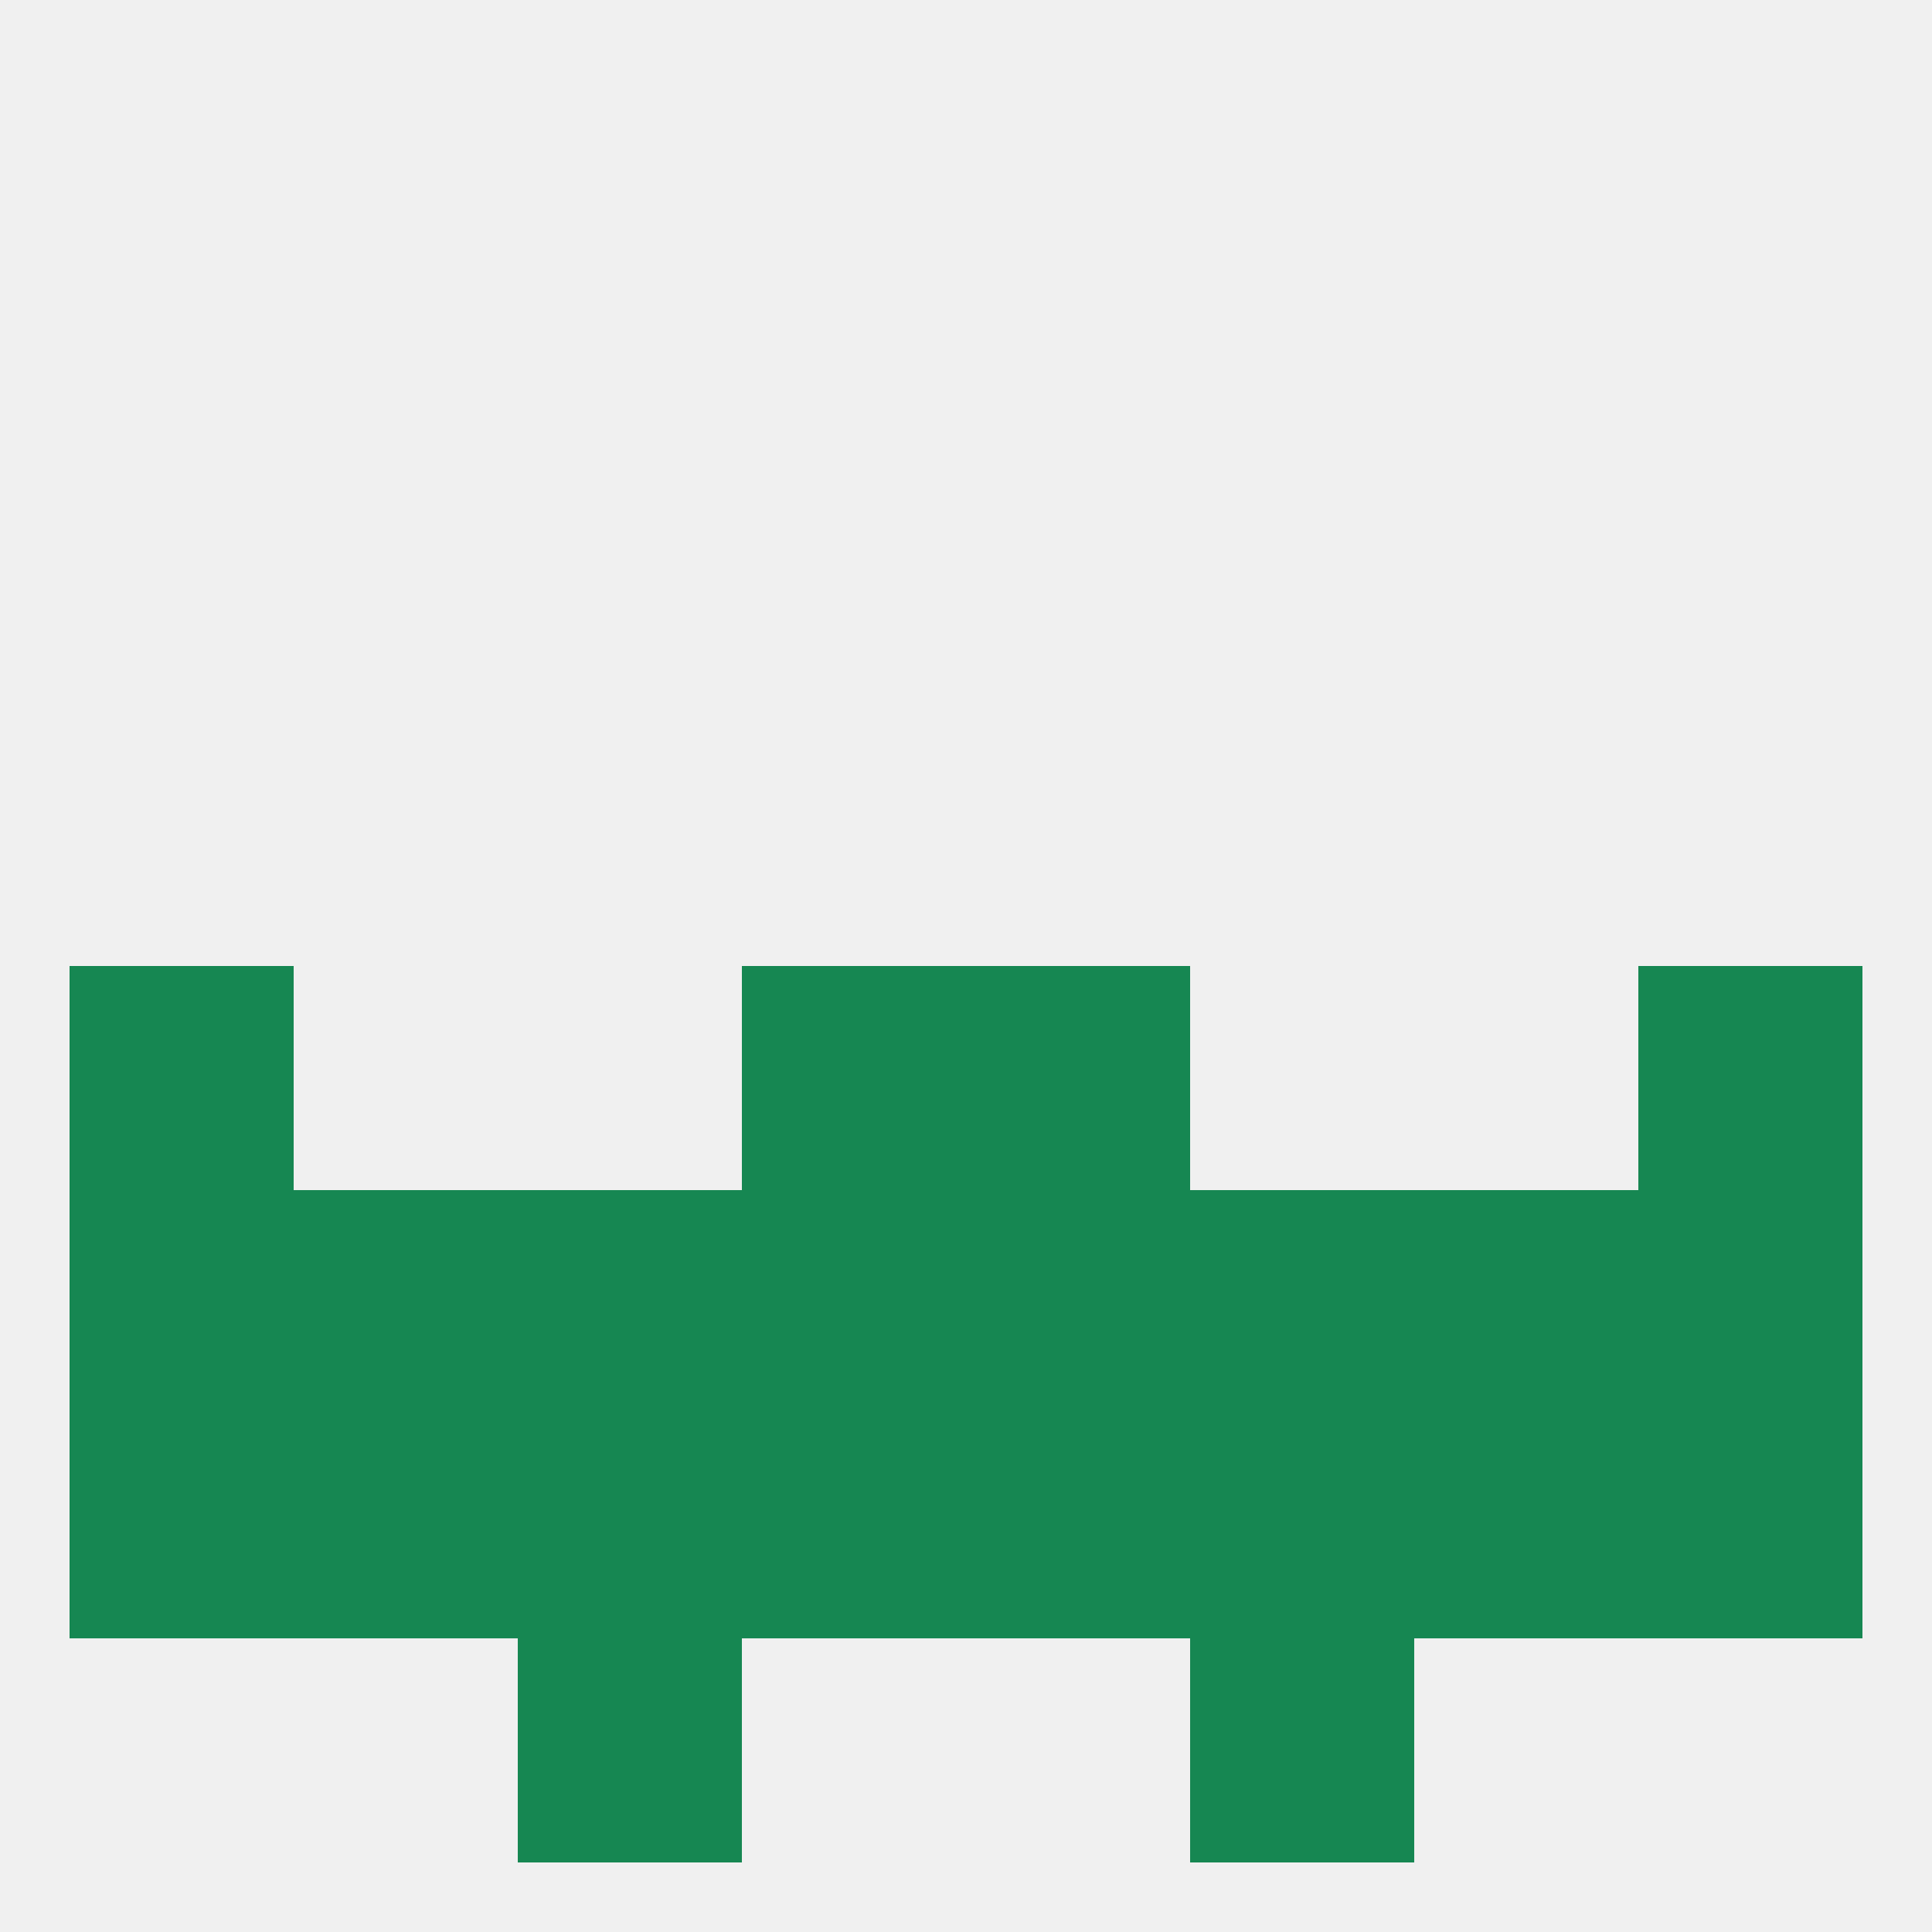
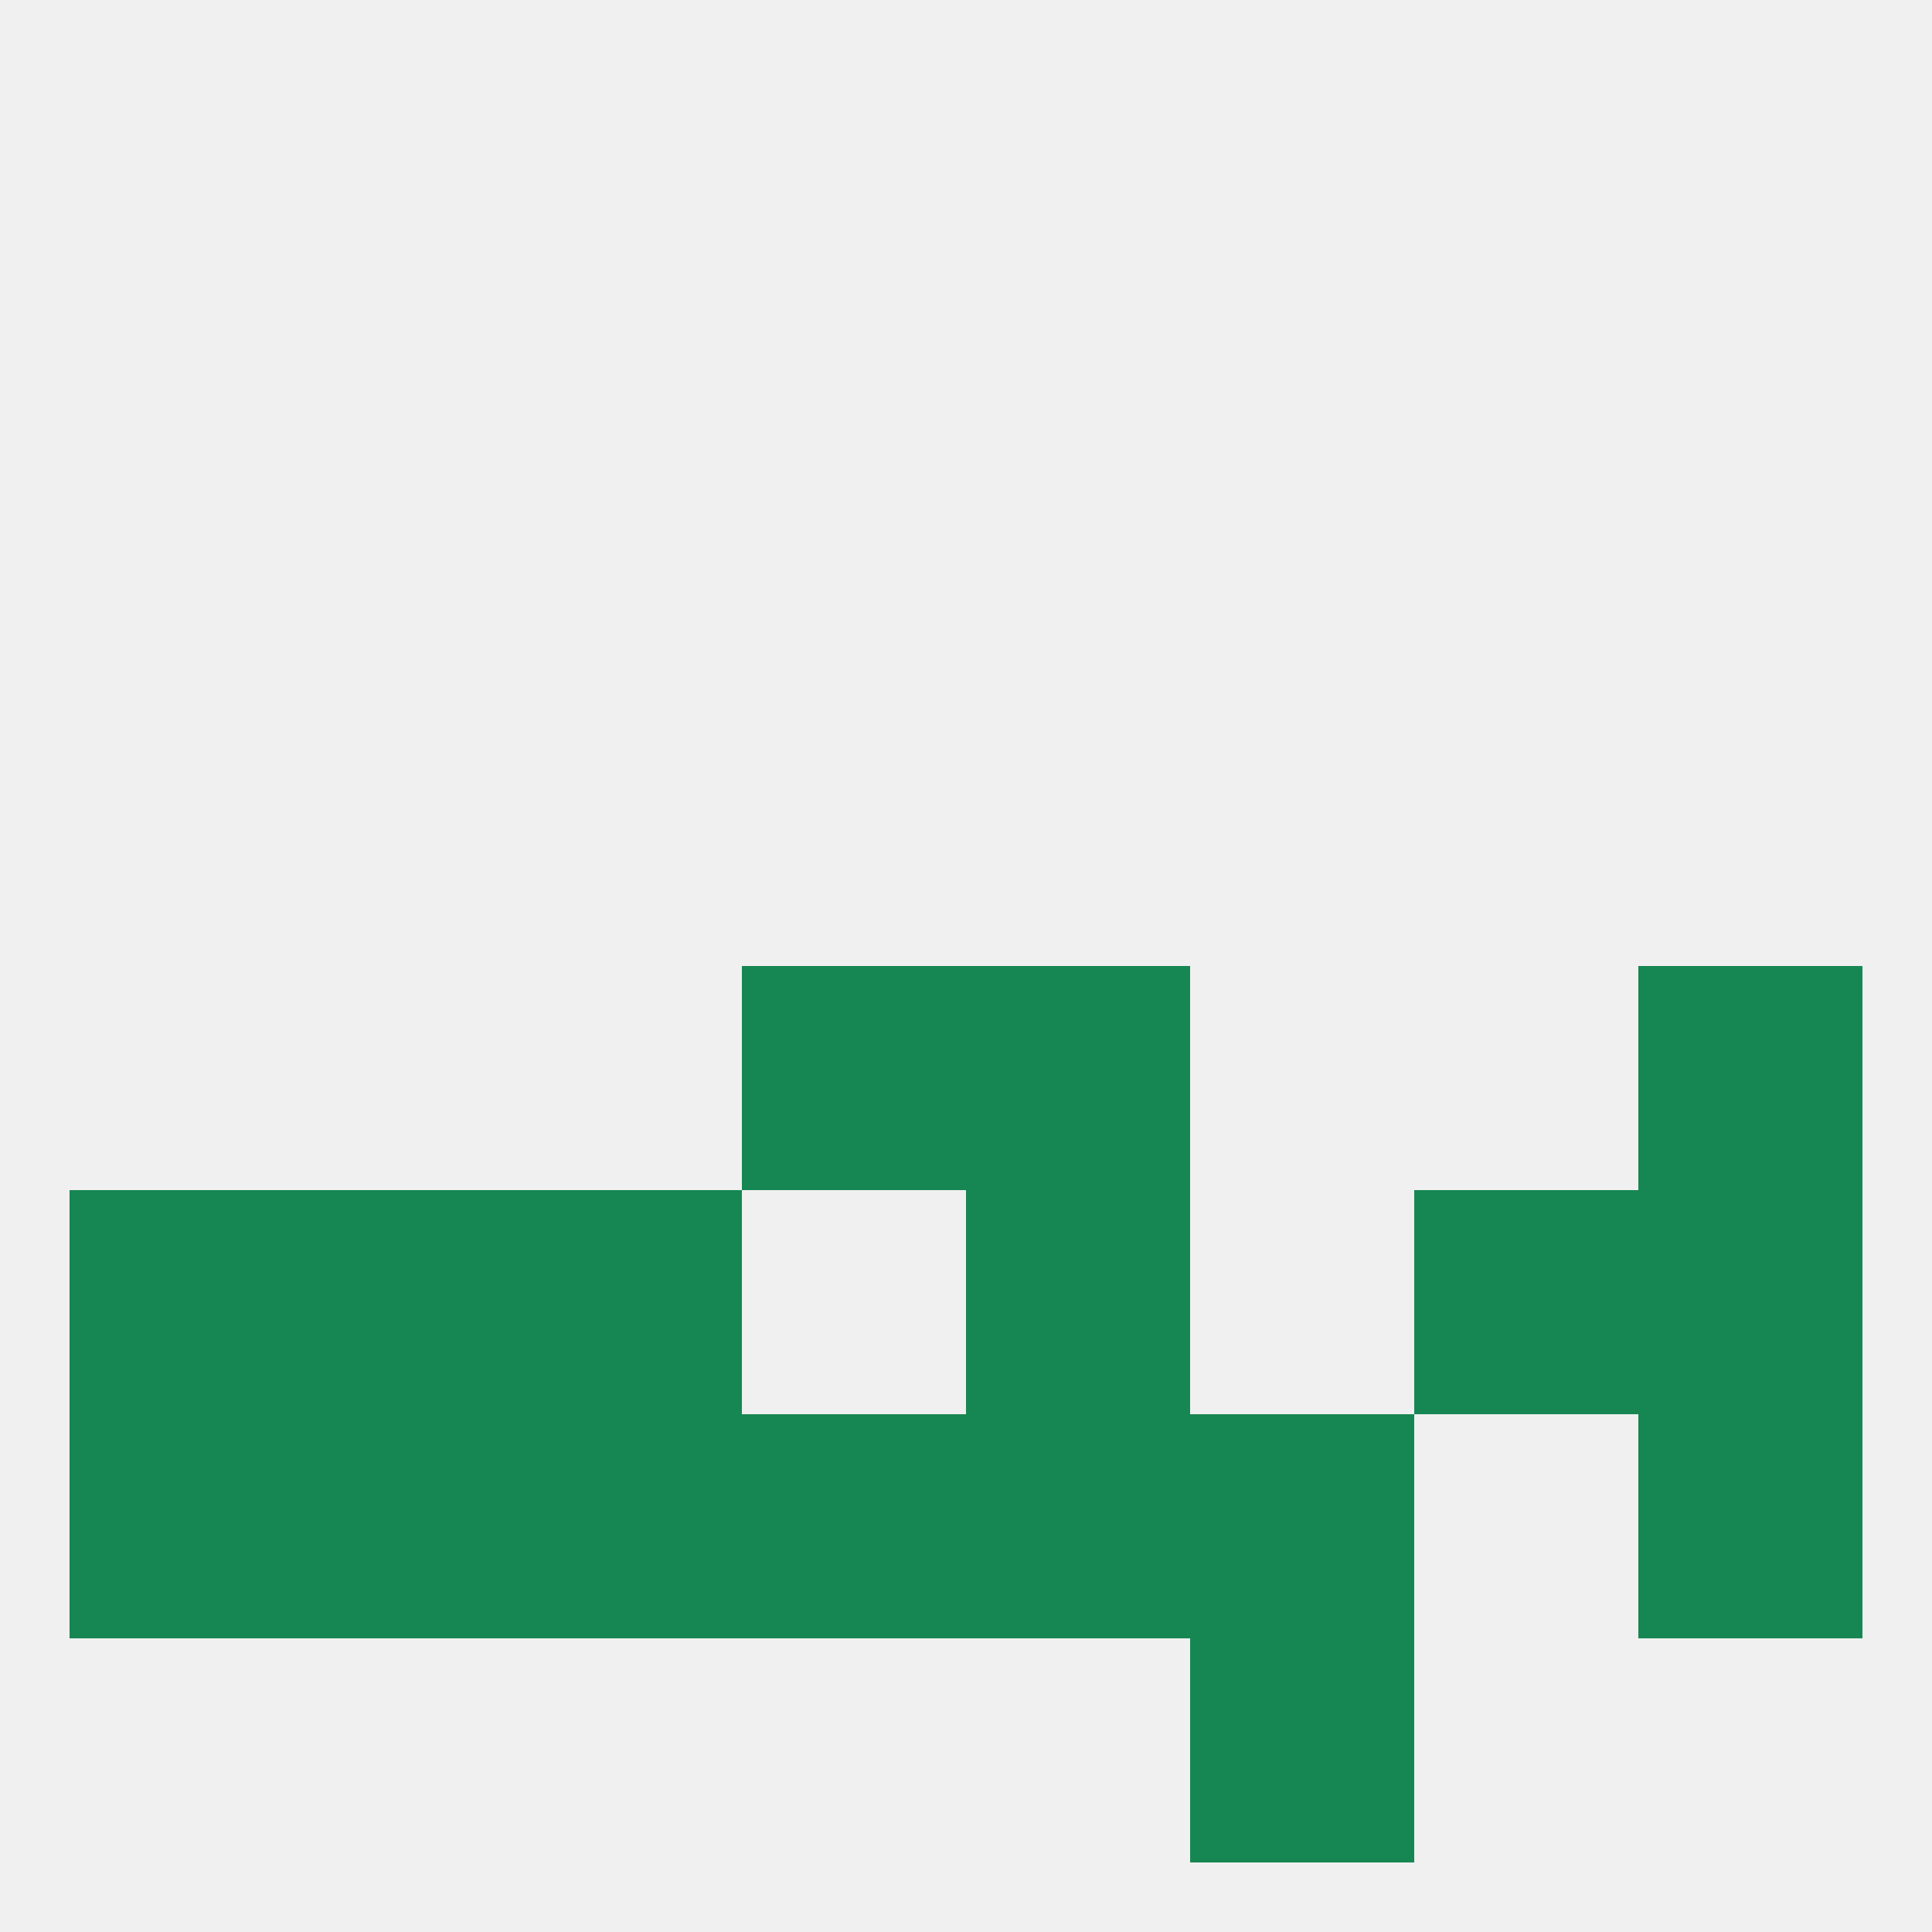
<svg xmlns="http://www.w3.org/2000/svg" version="1.1" baseprofile="full" width="250" height="250" viewBox="0 0 250 250">
  <rect width="100%" height="100%" fill="rgba(240,240,240,255)" />
-   <rect x="183" y="183" width="29" height="29" fill="rgba(22,135,82,255)" />
  <rect x="67" y="183" width="29" height="29" fill="rgba(22,135,82,255)" />
  <rect x="154" y="183" width="29" height="29" fill="rgba(22,135,82,255)" />
  <rect x="96" y="183" width="29" height="29" fill="rgba(22,135,82,255)" />
  <rect x="125" y="183" width="29" height="29" fill="rgba(22,135,82,255)" />
  <rect x="9" y="183" width="29" height="29" fill="rgba(22,135,82,255)" />
  <rect x="212" y="183" width="29" height="29" fill="rgba(22,135,82,255)" />
  <rect x="38" y="183" width="29" height="29" fill="rgba(22,135,82,255)" />
  <rect x="67" y="154" width="29" height="29" fill="rgba(22,135,82,255)" />
  <rect x="125" y="154" width="29" height="29" fill="rgba(22,135,82,255)" />
  <rect x="9" y="154" width="29" height="29" fill="rgba(22,135,82,255)" />
  <rect x="212" y="154" width="29" height="29" fill="rgba(22,135,82,255)" />
-   <rect x="154" y="154" width="29" height="29" fill="rgba(22,135,82,255)" />
  <rect x="38" y="154" width="29" height="29" fill="rgba(22,135,82,255)" />
  <rect x="183" y="154" width="29" height="29" fill="rgba(22,135,82,255)" />
-   <rect x="96" y="154" width="29" height="29" fill="rgba(22,135,82,255)" />
-   <rect x="67" y="212" width="29" height="29" fill="rgba(22,135,82,255)" />
  <rect x="154" y="212" width="29" height="29" fill="rgba(22,135,82,255)" />
-   <rect x="9" y="125" width="29" height="29" fill="rgba(22,135,82,255)" />
  <rect x="212" y="125" width="29" height="29" fill="rgba(22,135,82,255)" />
  <rect x="96" y="125" width="29" height="29" fill="rgba(22,135,82,255)" />
  <rect x="125" y="125" width="29" height="29" fill="rgba(22,135,82,255)" />
</svg>